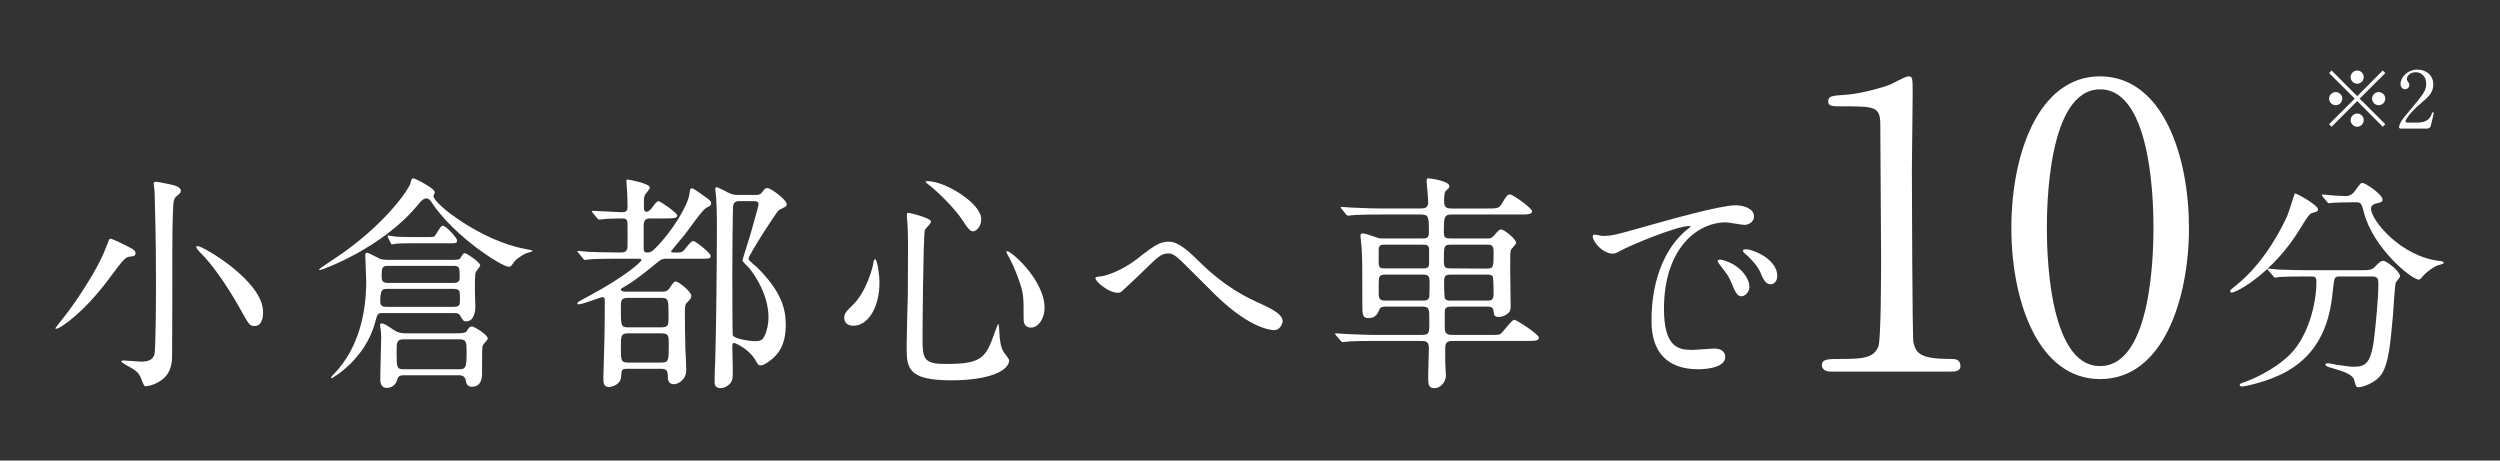
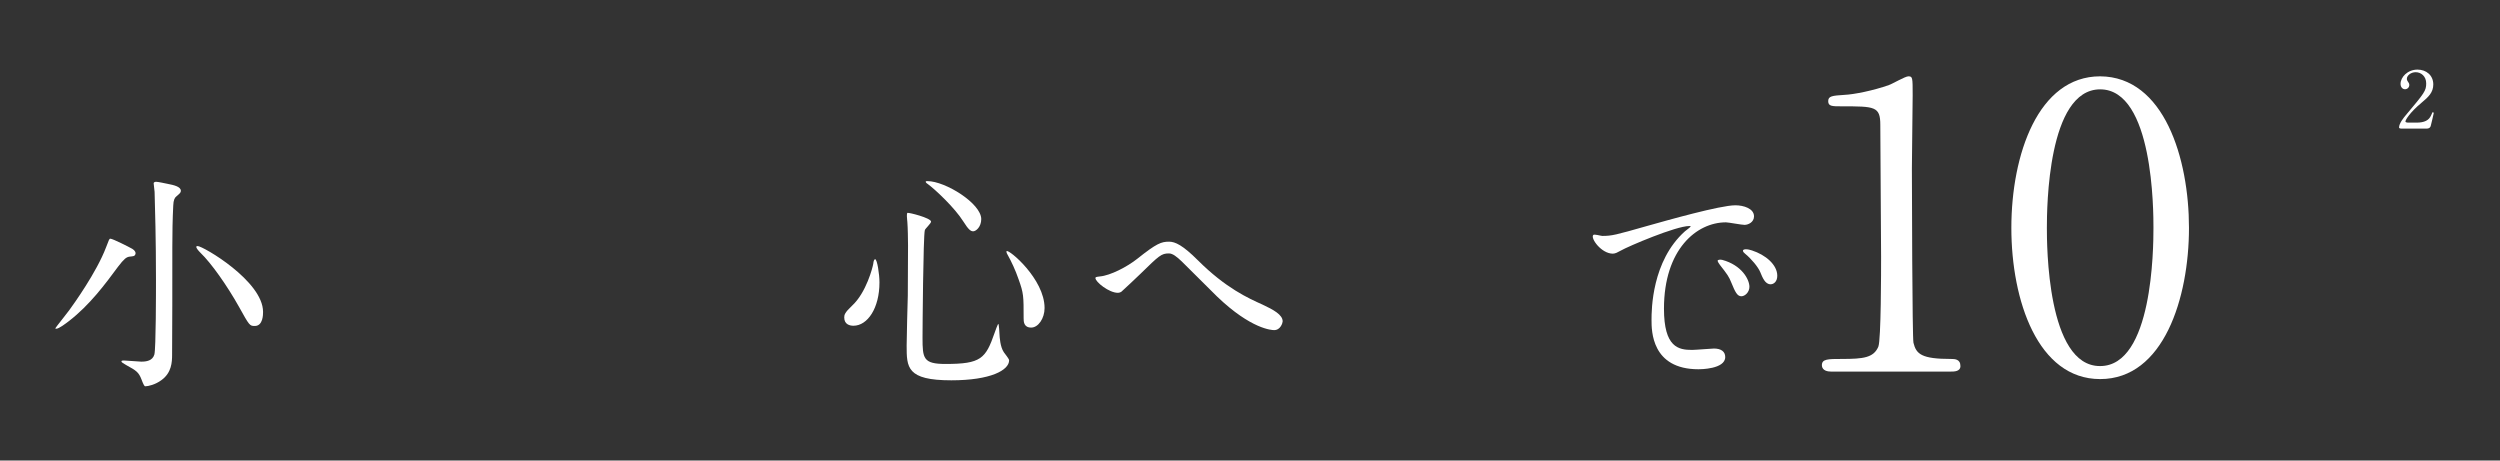
<svg xmlns="http://www.w3.org/2000/svg" id="_レイヤー_2" data-name="レイヤー_2" width="380" height="70" viewBox="0 0 380 70">
  <rect x="0" y="0" width="380" height="70" fill="#333333" stroke="none" />
  <defs>
    <style>
      .cls-1 {
        fill: none;
      }

      .cls-2 {
        fill: #fff;
      }

      .cls-3 {
        clip-path: url(#clippath);
      }
    </style>
    <clipPath id="clippath">
      <rect class="cls-1" width="380" height="70" />
    </clipPath>
  </defs>
  <g id="_レイヤー_1-2" data-name="レイヤー_1">
    <g class="cls-3">
      <g>
-         <path class="cls-2" d="M352.34,31.8c0,.35-.245.42-.98.595-.35.105-.98,1.12-1.75,2.38-4.061,6.687-9.626,9.696-10.396,9.696-.14,0-.21-.069-.21-.21,0-.21.07-.245.735-.77,4.726-3.711,7.386-9.521,7.876-10.571.245-.525,1.155-3.501,1.189-3.501.245-.104,3.536,1.785,3.536,2.381ZM355.735,42.021c-.91,0-.91.07-1.12,1.926-.315,3.08-.98,9.136-7.071,12.531-2.87,1.609-6.511,2.274-6.686,2.274-.105,0-.42,0-.42-.244,0-.176.175-.245.805-.455,2.415-.876,5.216-2.521,6.896-4.236,2.591-2.625,3.956-7.386,3.956-11.025,0-.771-.351-.771-.875-.771h-1.051c-1.295,0-2.975.035-3.605.07-.14.035-.63.104-.734.104-.141,0-.21-.104-.315-.245l-.7-.805c-.104-.14-.14-.175-.14-.21,0-.07.035-.105.14-.105.245,0,1.295.141,1.54.141,1.716.07,3.15.104,4.796.104h7.666c1.575,0,1.75-.069,2.31-.665.525-.56.841-.77,1.086-.77.56,0,2.59,1.61,2.59,2.345,0,.176-.56.806-.63.945-.175.351-.385,4.341-.455,5.146-.385,4.235-.665,7.105-1.646,8.681-.945,1.506-3.045,2.101-3.57,2.101-.385,0-.385-.105-.665-1.085-.21-.806-1.4-1.261-3.22-1.785-.771-.21-1.155-.351-1.155-.561s.314-.21.385-.21c.245,0,1.19.21,1.365.245,1.855.245,2.065.28,2.485.28,1.68,0,2.625-.315,3.115-3.921.35-2.695.7-6.755.7-8.54,0-.945-.07-1.261-1.051-1.261h-4.725ZM357.485,30.749c-.875,0-2.065.035-2.801.07-.104,0-.595.07-.7.07-.104,0-.14-.035-.279-.21l-.665-.806c-.07-.069-.105-.175-.105-.245,0-.034.035-.069.105-.069.21,0,1.225.14,1.435.14.385.035,1.855.105,2.101.105.805,0,1.26-.596,1.47-.91.7-.98.771-1.085,1.051-1.085.454,0,3.045,1.75,3.045,2.52,0,.351-.105.386-1.05.631-.176.034-.7.21-.7.734,0,1.82,4.62,7.386,10.536,7.981.104,0,.524.069.524.279,0,.176-.91.386-1.05.42-.91.455-1.68,1.086-2.135,1.61-.07.105-.455.525-.561.525-1.19,0-6.966-4.83-8.366-10.116-.385-1.505-.455-1.646-1.26-1.646h-.595Z" />
        <g>
-           <path class="cls-2" d="M354.407,19.263l-.383-.384,3.897-3.887-3.897-3.886.383-.384,3.887,3.898,3.886-3.898.384.384-3.898,3.886,3.898,3.887-.384.384-3.886-3.898-3.887,3.898ZM356.026,14.992c0,.54-.443.996-.995.996s-1.007-.444-1.007-.996.455-.995,1.007-.995.995.456.995.995ZM359.289,11.73c0,.527-.432.995-.995.995-.552,0-.996-.455-.996-.995,0-.563.456-1.008.996-1.008.563,0,.995.456.995,1.008ZM359.289,18.255c0,.54-.432,1.008-.995,1.008-.552,0-.996-.456-.996-1.008s.456-.995.996-.995c.563,0,.995.455.995.995ZM362.563,14.992c0,.54-.444.996-1.008.996-.54,0-.995-.444-.995-.996s.455-.995.995-.995c.563,0,1.008.456,1.008.995Z" />
          <path class="cls-2" d="M365.005,19.55c-.072,0-.349-.012-.349-.18,0-.636.768-1.56,1.044-1.883,2.83-3.37,3.082-3.682,3.082-4.821,0-1.067-.779-1.691-1.595-1.691-.72,0-1.344.492-1.344,1.008,0,.036,0,.191.12.359.156.229.252.36.252.576,0,.348-.288.647-.647.647-.408,0-.684-.36-.684-.815,0-1.02,1.056-2.171,2.578-2.171,1.296,0,2.399.84,2.399,2.255,0,1.235-.756,1.919-1.775,2.771-1.812,1.511-2.459,2.626-2.459,2.854,0,.18.384.18.432.18h1.235c1.212,0,1.907-.336,2.243-1.128.191-.443.191-.455.264-.455.12,0,.12.144.12.168,0,.096-.384,1.643-.444,1.895-.107.432-.527.432-.719.432h-3.754Z" />
        </g>
        <g>
          <path class="cls-2" d="M19.684,39.011c-.49.069-.841.35-1.75,1.54-1.961,2.66-4.306,5.811-7.421,8.226-.455.35-1.54,1.19-1.961,1.19-.069,0-.14,0-.14-.07s1.785-2.275,2.101-2.73c.665-.91,4.165-5.775,5.601-9.556.455-1.19.489-1.33.665-1.33.35,0,2.835,1.26,3.325,1.54.42.245.595.595.455.875-.105.245-.245.245-.875.315ZM27.489,28.999c0,.28-.141.386-.665.841-.28.21-.455.56-.49,1.399-.105,2.065-.14,4.201-.14,6.301,0,3.08,0,15.156-.035,16.382,0,1.12-.07,2.73-1.61,3.851-.945.7-2.03.945-2.485.945q-.175,0-.56-1.051c-.421-1.085-.771-1.33-2.311-2.17-.42-.245-.735-.42-.735-.561,0-.14.21-.14.385-.14.421,0,2.24.175,2.626.175.805,0,1.715-.14,1.995-1.085.245-.875.245-9.766.245-11.306,0-6.266-.141-10.887-.21-13.407,0-.21-.141-1.085-.141-1.295s.245-.245.386-.245c.279,0,1.399.245,1.75.315.91.175,1.995.42,1.995,1.05ZM38.726,49.547c-.771,0-.806-.035-2.416-2.94-1.785-3.186-4.2-6.616-5.845-8.191-.315-.314-.631-.7-.631-.875,0-.14.141-.14.21-.14.806,0,9.941,5.32,9.941,10.011,0,.385,0,2.136-1.26,2.136Z" />
-           <path class="cls-2" d="M79.92,38.521c-.63.314-1.435.84-1.75,1.26-.49.7-.56.771-.84.771-1.016,0-8.261-4.551-11.727-9.802-.245-.35-.455-.595-.77-.595-.525,0-.945.525-1.4,1.085-5.391,6.511-14.491,9.802-14.771,9.802-.07,0-.175-.035-.175-.105s3.185-2.17,3.78-2.59c6.896-4.971,9.94-9.767,10.116-10.467.14-.595.175-.77.489-.77.141,0,3.221,1.47,3.221,2.135,0,.105-.21.455-.21.561,0,1.189,7.386,6.86,13.896,8.016.104.035,1.19.21,1.19.314,0,.105-.91.315-1.051.386ZM68.054,39.5c1.575,0,1.751,0,1.961-.314.385-.63.42-.7.63-.7.279,0,2.345,1.365,2.345,1.855,0,.175-.595.84-.665,1.015-.104.28-.14.385-.14,2.835,0,.141.07,2.24.07,2.416,0,.91-.28,2.24-1.4,2.24-.385,0-.42-.035-.98-.98-.175-.28-.595-.28-.84-.28h-10.781c-.84,0-.875.07-1.19,1.261-1.47,5.775-6.58,8.646-6.65,8.646s-.104-.035-.104-.07c0-.14.454-.63.595-.734,3.641-3.851,4.761-9.206,4.761-13.896,0-.63-.141-3.396-.141-3.956,0-.14,0-.42.21-.42.351,0,1.716.806,1.995.91.386.141.841.175,1.19.175h9.136ZM69.209,50.667c1.155,0,1.54-.07,1.715-.315.351-.561.49-.735.841-.735.245,0,2.38,1.226,2.38,1.855,0,.175-.665.805-.735.98-.14.244-.14.665-.14,4.41,0,.63-.14,1.925-1.54,1.925-.771,0-.875-.595-.945-1.015-.035-.315-.314-.735-.979-.735h-8.401c-.245,0-.84,0-.98.525-.314,1.4-1.505,1.4-1.609,1.4-1.016,0-1.016-.98-1.016-1.541,0-.875.14-5.11.14-6.056,0-.56-.034-.91-.069-1.225,0-.07-.105-.525-.105-.7,0-.105.035-.28.245-.28.351,0,.806.28,1.82.98.771.525,1.4.525,1.96.525h7.421ZM68.895,46.642c1.015,0,1.015-.28,1.015-1.261,0-1.19,0-1.47-1.015-1.47h-9.977c-.77,0-1.12,0-1.12,1.96,0,.771.595.771,1.016.771h10.081ZM58.953,40.41c-.84,0-.945.28-.945,1.54,0,.665.07,1.051.945,1.051h9.976c.28,0,.945,0,.945-.735,0-1.646-.035-1.855-.945-1.855h-9.976ZM65.079,36.035c.91,0,.979-.07,1.05-.21.84-1.365.945-1.505,1.19-1.505.489,0,2.17,1.854,2.17,2.24,0,.42-.28.42-1.085.42h-5.881c-.561,0-1.575,0-2.38.069-.07,0-.525.105-.561.105-.07,0-.104-.035-.21-.245l-.385-.805c-.07-.141-.07-.176-.07-.245,0-.035.035-.07.07-.07.14,0,.77.14.875.14.385.07,1.61.105,2.766.105h2.45ZM69.77,56.127c1.05,0,1.154-.314,1.154-2.521,0-1.575,0-2.03-1.119-2.03h-8.401c-1.12,0-1.12.455-1.12,1.891,0,2.38,0,2.66,1.12,2.66h8.366Z" />
-           <path class="cls-2" d="M95.458,56.057c-.98,0-.98.105-1.051,1.226-.035,1.085-1.295,1.54-1.854,1.54-.841,0-.841-.7-.841-1.4,0-.91.175-5.46.175-6.476.035-2.52.035-2.975.035-5.355,0-.21,0-.42-.385-.42-.245,0-2.976,1.085-3.57,1.085-.07,0-.21,0-.21-.104,0-.245.21-.315,1.75-1.155,5.53-2.976,7.98-5.181,7.98-5.461,0-.21-.069-.21-.699-.21h-2.73c-.98,0-2.73,0-4.131.07-.104,0-.945.104-1.015.104-.141,0-.21-.069-.315-.245l-.665-.805c-.14-.14-.175-.175-.175-.21,0-.07.07-.105.14-.105.21,0,1.295.141,1.54.141.876.035,2.836.104,4.69.104.666,0,1.261,0,1.261-.979v-3.046c0-.84-.035-1.154-.806-1.154-1.189,0-2.38.069-2.484.069-.141.035-.945.105-1.016.105-.104,0-.175-.07-.315-.21l-.665-.806q-.14-.175-.14-.245c0-.069.07-.069.105-.069.63,0,3.78.21,4.48.21.805,0,.84-.386.84-.91,0-.596-.035-1.226-.035-1.61,0-.35-.14-2.03-.14-2.17,0-.245.069-.28.21-.28.069,0,3.36.595,3.36,1.225,0,.176-.42.7-.631.945-.279.351-.279.7-.279,1.926,0,.489,0,.805.42.805.314,0,.63-.385.7-.455.63-.875.875-1.155,1.12-1.155s2.835,1.785,2.835,2.171c0,.455-.7.455-1.855.455h-2.17c-.7,0-1.085.14-1.085,1.154v3.36c0,.455.104.665.525.665.489,0,.699-.104,1.26-.665,2.415-2.38,4.936-6.405,5.181-8.261.069-.595.104-.84.385-.84.21,0,1.61,1.015,1.891,1.226.805.56,1.015.699,1.015,1.085,0,.279-.07.314-.735.665-.665.35-2.8,3.5-3.325,4.13-.314.386-2.03,2.415-2.03,2.45,0,.21.28.21.42.21h.665c.561,0,.806-.175,1.19-.734.245-.315.806-1.016,1.085-1.016.386,0,2.66,1.855,2.66,2.24,0,.455-.175.455-1.89.455h-4.796c-.455,0-.734,0-1.295.455-1.61,1.33-3.465,2.835-4.865,3.641-.7.42-.806.455-.806.56,0,.28.421.351.735.351h5.671c.56,0,.77-.245.91-.42.7-1.016.77-1.12,1.05-1.12.42,0,2.346,1.54,2.346,2.17,0,.35-.141.525-.771,1.155-.105.14-.21.35-.21,1.26,0,1.436.035,4.131.07,5.496.034.455.14,2.835.14,3.36,0,1.68-1.47,2.17-1.855,2.17-.944,0-.944-.805-.944-1.226,0-.909-.28-1.12-1.051-1.12h-5.005ZM95.492,45.276c-1.12,0-1.12.385-1.12,1.645,0,2.556,0,2.836,1.12,2.836h5.006c1.12,0,1.12-.386,1.12-1.681,0-2.521,0-2.8-1.12-2.8h-5.006ZM95.527,50.667c-1.155,0-1.155.385-1.155,2.135,0,1.995,0,2.311,1.155,2.311h4.936c1.19,0,1.19-.28,1.19-2.836,0-1.189,0-1.609-1.155-1.609h-4.971ZM114.814,29.629c.42,0,.7,0,.98-.35.455-.595.524-.7.84-.7.525,0,2.94,1.785,2.94,2.45,0,.105-.035.245-.14.351-.105.104-.91.455-1.051.56-.455.385-4.62,6.896-4.62,7.386,0,.28,1.12,1.12,1.33,1.33,3.675,3.676,4.341,6.23,4.341,8.751,0,3.256-1.331,4.516-2.101,5.181-.315.245-1.155.945-1.715.945-.351,0-.386-.105-.806-.806-.91-1.609-2.976-2.59-3.221-2.59-.279,0-.279.21-.279.595,0,.455.069,2.73.069,3.256,0,1.05,0,1.435-.104,1.785-.175.56-.945,1.225-1.75,1.225-.91,0-.91-.7-.91-1.015,0-.49.069-2.94.104-3.466.141-4.165.245-15.331.245-19.812,0-.98,0-2.695-.104-4.551-.035-.21-.141-1.295-.141-1.435,0-.07.035-.28.176-.28.14,0,1.189.524,1.785.84.524.245.84.35,1.47.35h2.66ZM112.329,30.574c-.56,0-.805.28-.875.596-.104.385-.14,8.751-.14,10.221,0,.91,0,9.381.069,9.556.141.525,2.45.91,3.396.91.841,0,1.155-.21,1.436-.805.385-.771.595-1.855.595-2.801,0-3.43-2.03-6.37-2.94-7.525-.175-.175-1.015-.945-1.015-1.155,0-.14,1.225-3.886,1.4-4.62.175-.63,1.05-3.676,1.05-3.886,0-.49-.385-.49-.805-.49h-2.171Z" />
          <path class="cls-2" d="M133.678,42.931c0,3.921-1.819,6.581-3.955,6.581-.525,0-1.4-.176-1.4-1.261,0-.385.07-.734,1.19-1.785,2.17-1.995,3.15-5.88,3.221-6.37.035-.455.175-.7.279-.7.315,0,.665,2.24.665,3.535ZM141.519,33.689c0,.28-.909,1.085-.944,1.296-.245.875-.351,14.946-.351,16.347,0,3.15.105,3.99,3.501,3.99,5.391,0,6.09-.806,7.455-4.726.035-.141.49-1.365.561-1.365.104,0,.175,1.47.175,1.505.035.561.105,1.96.665,2.801.14.21.805,1.015.805,1.225,0,1.506-2.8,3.046-8.785,3.046-6.791,0-6.791-1.961-6.791-5.286,0-1.189.14-6.511.175-7.596,0-.945.035-5.075.035-7.631,0-.875-.035-2.73-.104-3.57,0-.14-.07-.524-.07-.875,0-.104,0-.42.07-.49.14-.104,3.604.771,3.604,1.33ZM140.959,27.529c2.73,0,8.19,3.396,8.19,5.775,0,1.19-.805,1.855-1.225,1.855-.385,0-.735-.28-1.505-1.506-1.296-2.064-4.236-4.83-5.426-5.705-.245-.14-.315-.315-.28-.35.035-.07.21-.07.245-.07ZM158.775,46.816c0,1.61-.979,2.975-2.029,2.975-1.155,0-1.155-.944-1.155-1.435,0-3.396,0-3.78-.771-5.916-.455-1.33-1.085-2.695-1.68-3.745-.176-.28-.176-.49-.141-.525.351-.314,5.775,4.235,5.775,8.646Z" />
          <path class="cls-2" d="M182.085,39.57c4.235,4.235,7.7,5.775,9.801,6.721,1.645.771,3.08,1.54,3.08,2.556,0,.21-.315,1.33-1.295,1.33-.315,0-3.466-.105-8.681-5.11-.841-.806-4.586-4.586-5.355-5.321-.806-.77-1.4-1.225-1.961-1.225-1.155,0-1.47.314-4.34,3.115-.245.245-2.801,2.66-2.871,2.695-.14.104-.35.175-.56.175-1.33,0-3.396-1.646-3.396-2.24,0-.14.07-.175.665-.245,1.61-.14,4.166-1.47,5.706-2.695,2.94-2.345,3.64-2.59,4.83-2.59.91,0,2.065.524,4.376,2.835Z" />
-           <path class="cls-2" d="M220.689,46.606c-.734,0-1.085.104-1.085.805v2.521c0,.945.665.979,1.295.979h5.391c1.471,0,1.646,0,1.926-.279.35-.315,1.575-2.03,1.96-2.03.315,0,3.745,2.205,3.745,2.73,0,.489-.7.489-1.89.489h-11.097c-.63,0-1.26,0-1.26,1.051v2.17c0,.315.104,1.715.104,2.03,0,.98-.805,1.925-1.75,1.925s-.945-.595-.945-1.995c0-.665.105-3.5.105-4.095,0-1.086-.525-1.086-1.33-1.086h-6.615c-3.081,0-4.096.07-4.411.105-.14,0-.63.07-.77.07-.105,0-.141-.07-.28-.21l-.7-.806c-.14-.175-.14-.21-.14-.245,0-.069.034-.069.14-.069.21,0,1.295.104,1.54.104,1.715.07,3.15.14,4.796.14h6.511c1.33,0,1.33-.21,1.33-1.995,0-2.064,0-2.31-1.155-2.31h-5.32c-.561,0-.945,0-1.12.455-.245.56-.525,1.295-1.716,1.295-.875,0-.875-.7-.875-2.17,0-5.986,0-6.687-.104-8.401,0-.28-.176-1.646-.176-1.925,0-.176.035-.386.28-.386.455,0,1.365.351,1.995.561.525.21.771.21,1.226.21h5.811c.665,0,1.085,0,1.085-.875,0-2.485,0-2.766-1.33-2.766h-5.775c-3.08,0-4.096.07-4.445.105-.105,0-.631.069-.735.069-.14,0-.175-.069-.315-.21l-.665-.805q-.14-.175-.14-.245c0-.07.035-.07.104-.07.245,0,1.33.105,1.541.105,1.715.07,3.149.14,4.795.14h5.565c.665,0,1.295,0,1.295-1.015,0-.49-.244-3.046-.244-3.15,0-.315.104-.42.175-.42.35,0,3.29.385,3.29,1.189,0,.245-.07.28-.525.7-.279.245-.279,1.155-.279,1.646,0,1.05.56,1.05,1.295,1.05h5.146c1.47,0,1.891,0,2.24-.595.84-1.4.945-1.54,1.365-1.54.385,0,3.325,2.065,3.325,2.555,0,.49-.7.49-1.891.49h-10.15c-1.365,0-1.365.28-1.365,2.801,0,.84.42.84,1.085.84h5.601c.385,0,.525,0,.945-.455.7-.805.805-.91,1.05-.91.525,0,2.311,1.505,2.311,2.03,0,.21-.735.91-.806,1.085-.104.42-.104.561-.104,2.976,0,.875.07,4.761.07,5.565,0,.42-.035.771-.351,1.05-.49.42-.98.596-1.435.596-.735,0-.735-.351-.806-.841-.07-.734-.455-.734-1.26-.734h-5.076ZM210.644,37.19c-.7,0-1.085,0-1.085.805v1.995c0,.806.351.806,1.085.806h5.461c.735,0,1.12,0,1.12-.806v-1.995c0-.805-.385-.805-1.12-.805h-5.461ZM210.784,41.74c-.631,0-1.086,0-1.19.631-.035.14-.035,1.89-.035,2.205,0,1.05.351,1.12,1.226,1.12h5.285c.63,0,1.085,0,1.19-.63.035-.176.035-1.926.035-2.24,0-1.051-.351-1.086-1.226-1.086h-5.285ZM220.55,37.19c-1.085,0-1.085.245-1.085,2.415,0,1.155.245,1.19,1.085,1.19l5.391.034c1.085,0,1.085-.244,1.085-2.45,0-1.12-.245-1.189-1.085-1.189h-5.391ZM220.585,41.74c-.771,0-1.085.07-1.085,1.086,0,.35,0,2.345.14,2.555.175.315.525.315.945.315h5.355c.771,0,1.085-.07,1.085-1.085,0-.351,0-2.346-.14-2.591-.175-.28-.49-.28-.945-.28h-5.355Z" />
          <path class="cls-2" d="M243.544,35.86c1.471,0,1.995-.141,6.791-1.506,3.115-.875,11.131-3.15,13.441-3.15,1.26,0,2.835.49,2.835,1.681,0,.91-.91,1.295-1.435,1.295-.455,0-2.45-.385-2.836-.385-4.445,0-9.416,4.096-9.416,13.126,0,5.881,2.205,6.266,4.271,6.266.525,0,3.011-.21,3.325-.21,1.085,0,1.716.455,1.716,1.295,0,1.855-3.851,1.855-4.061,1.855-7.141,0-7.141-5.846-7.141-7.49,0-1.541.035-8.961,5.075-13.477.14-.105.875-.665.875-.735s-.14-.07-.21-.07c-2.03,0-9.276,3.081-10.431,3.746-.455.245-.806.455-1.19.455-1.75,0-3.431-2.346-2.976-2.836.141-.175,1.155.141,1.365.141ZM265.911,43.596c0,.806-.665,1.436-1.225,1.436-.63,0-.945-.665-1.506-2.03-.385-.98-.63-1.295-1.75-2.73-.104-.14-.35-.49-.35-.63,0-.175.385-.21.7-.141,2.975.806,4.13,2.976,4.13,4.096ZM270.146,41.916c0,.91-.56,1.295-1.015,1.295-.84,0-1.226-1.016-1.575-1.855-.315-.77-1.365-2.03-2.311-2.8-.175-.141-.314-.28-.314-.455,0-.21.385-.21.489-.21.28,0,.665.104.876.175,2.064.665,3.85,2.17,3.85,3.851Z" />
        </g>
        <g>
          <path class="cls-2" d="M278.306,56.48c-1.32,0-1.38-.78-1.38-.96,0-.96.899-.96,3.06-.96,3.24,0,4.8-.181,5.52-1.86.42-1.02.42-11.579.42-13.68,0-2.88-.119-16.858-.119-20.039,0-2.819-.841-2.819-5.88-2.819-1.44,0-2.04,0-2.04-.78s.6-.84,2.46-.96c1.439-.06,4.439-.66,6.779-1.5.42-.12,2.46-1.319,2.94-1.319.659,0,.659.18.659,2.88,0,1.619-.119,9.359-.119,11.159,0,2.76.06,25.799.239,26.459.42,1.74,1.261,2.46,5.7,2.46.54,0,1.439,0,1.439,1.08,0,.84-.96.84-1.5.84h-18.179Z" />
          <path class="cls-2" d="M319.225,57.62c-9.479,0-13.499-11.939-13.499-22.979,0-11.16,4.08-23.039,13.499-23.039,9.72.06,13.5,12.479,13.5,23.039,0,10.619-3.84,22.979-13.5,22.979ZM319.225,13.582c-7.979,0-8.1,17.999-8.1,21.06,0,2.459,0,21.059,8.1,20.999,7.98,0,8.1-17.88,8.1-20.999,0-2.521,0-21.06-8.1-21.06Z" />
        </g>
      </g>
    </g>
  </g>
</svg>